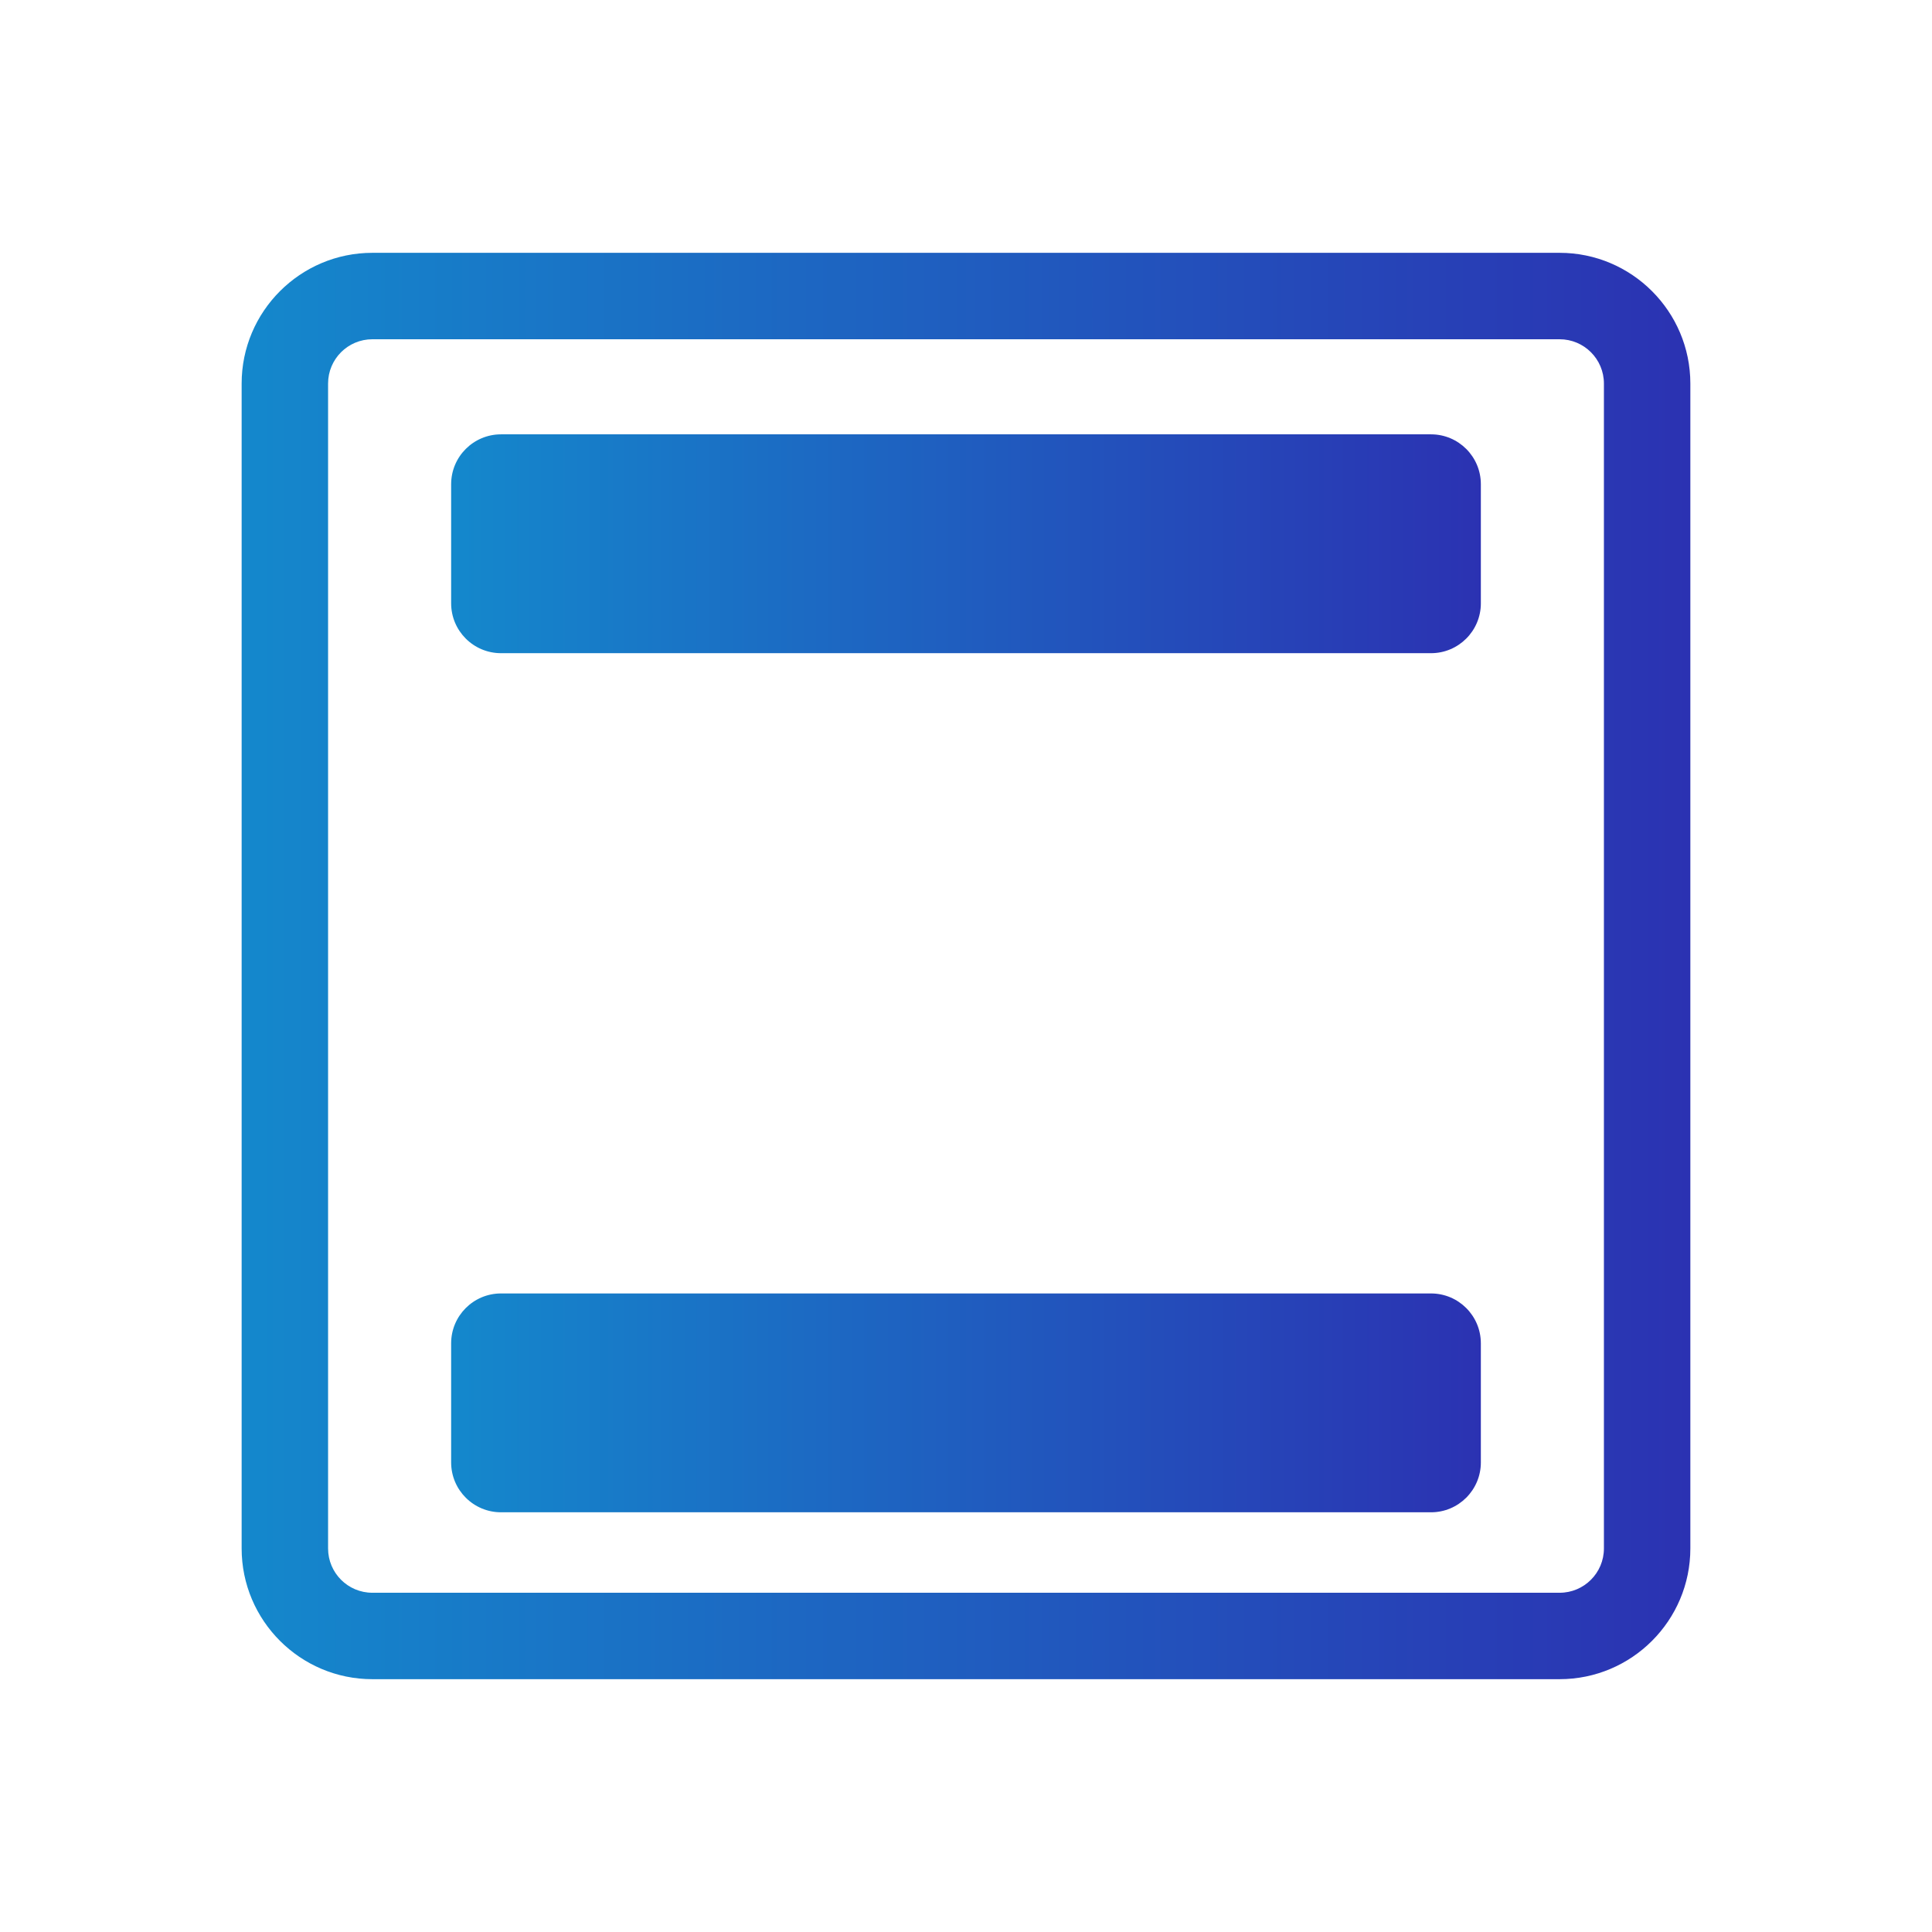
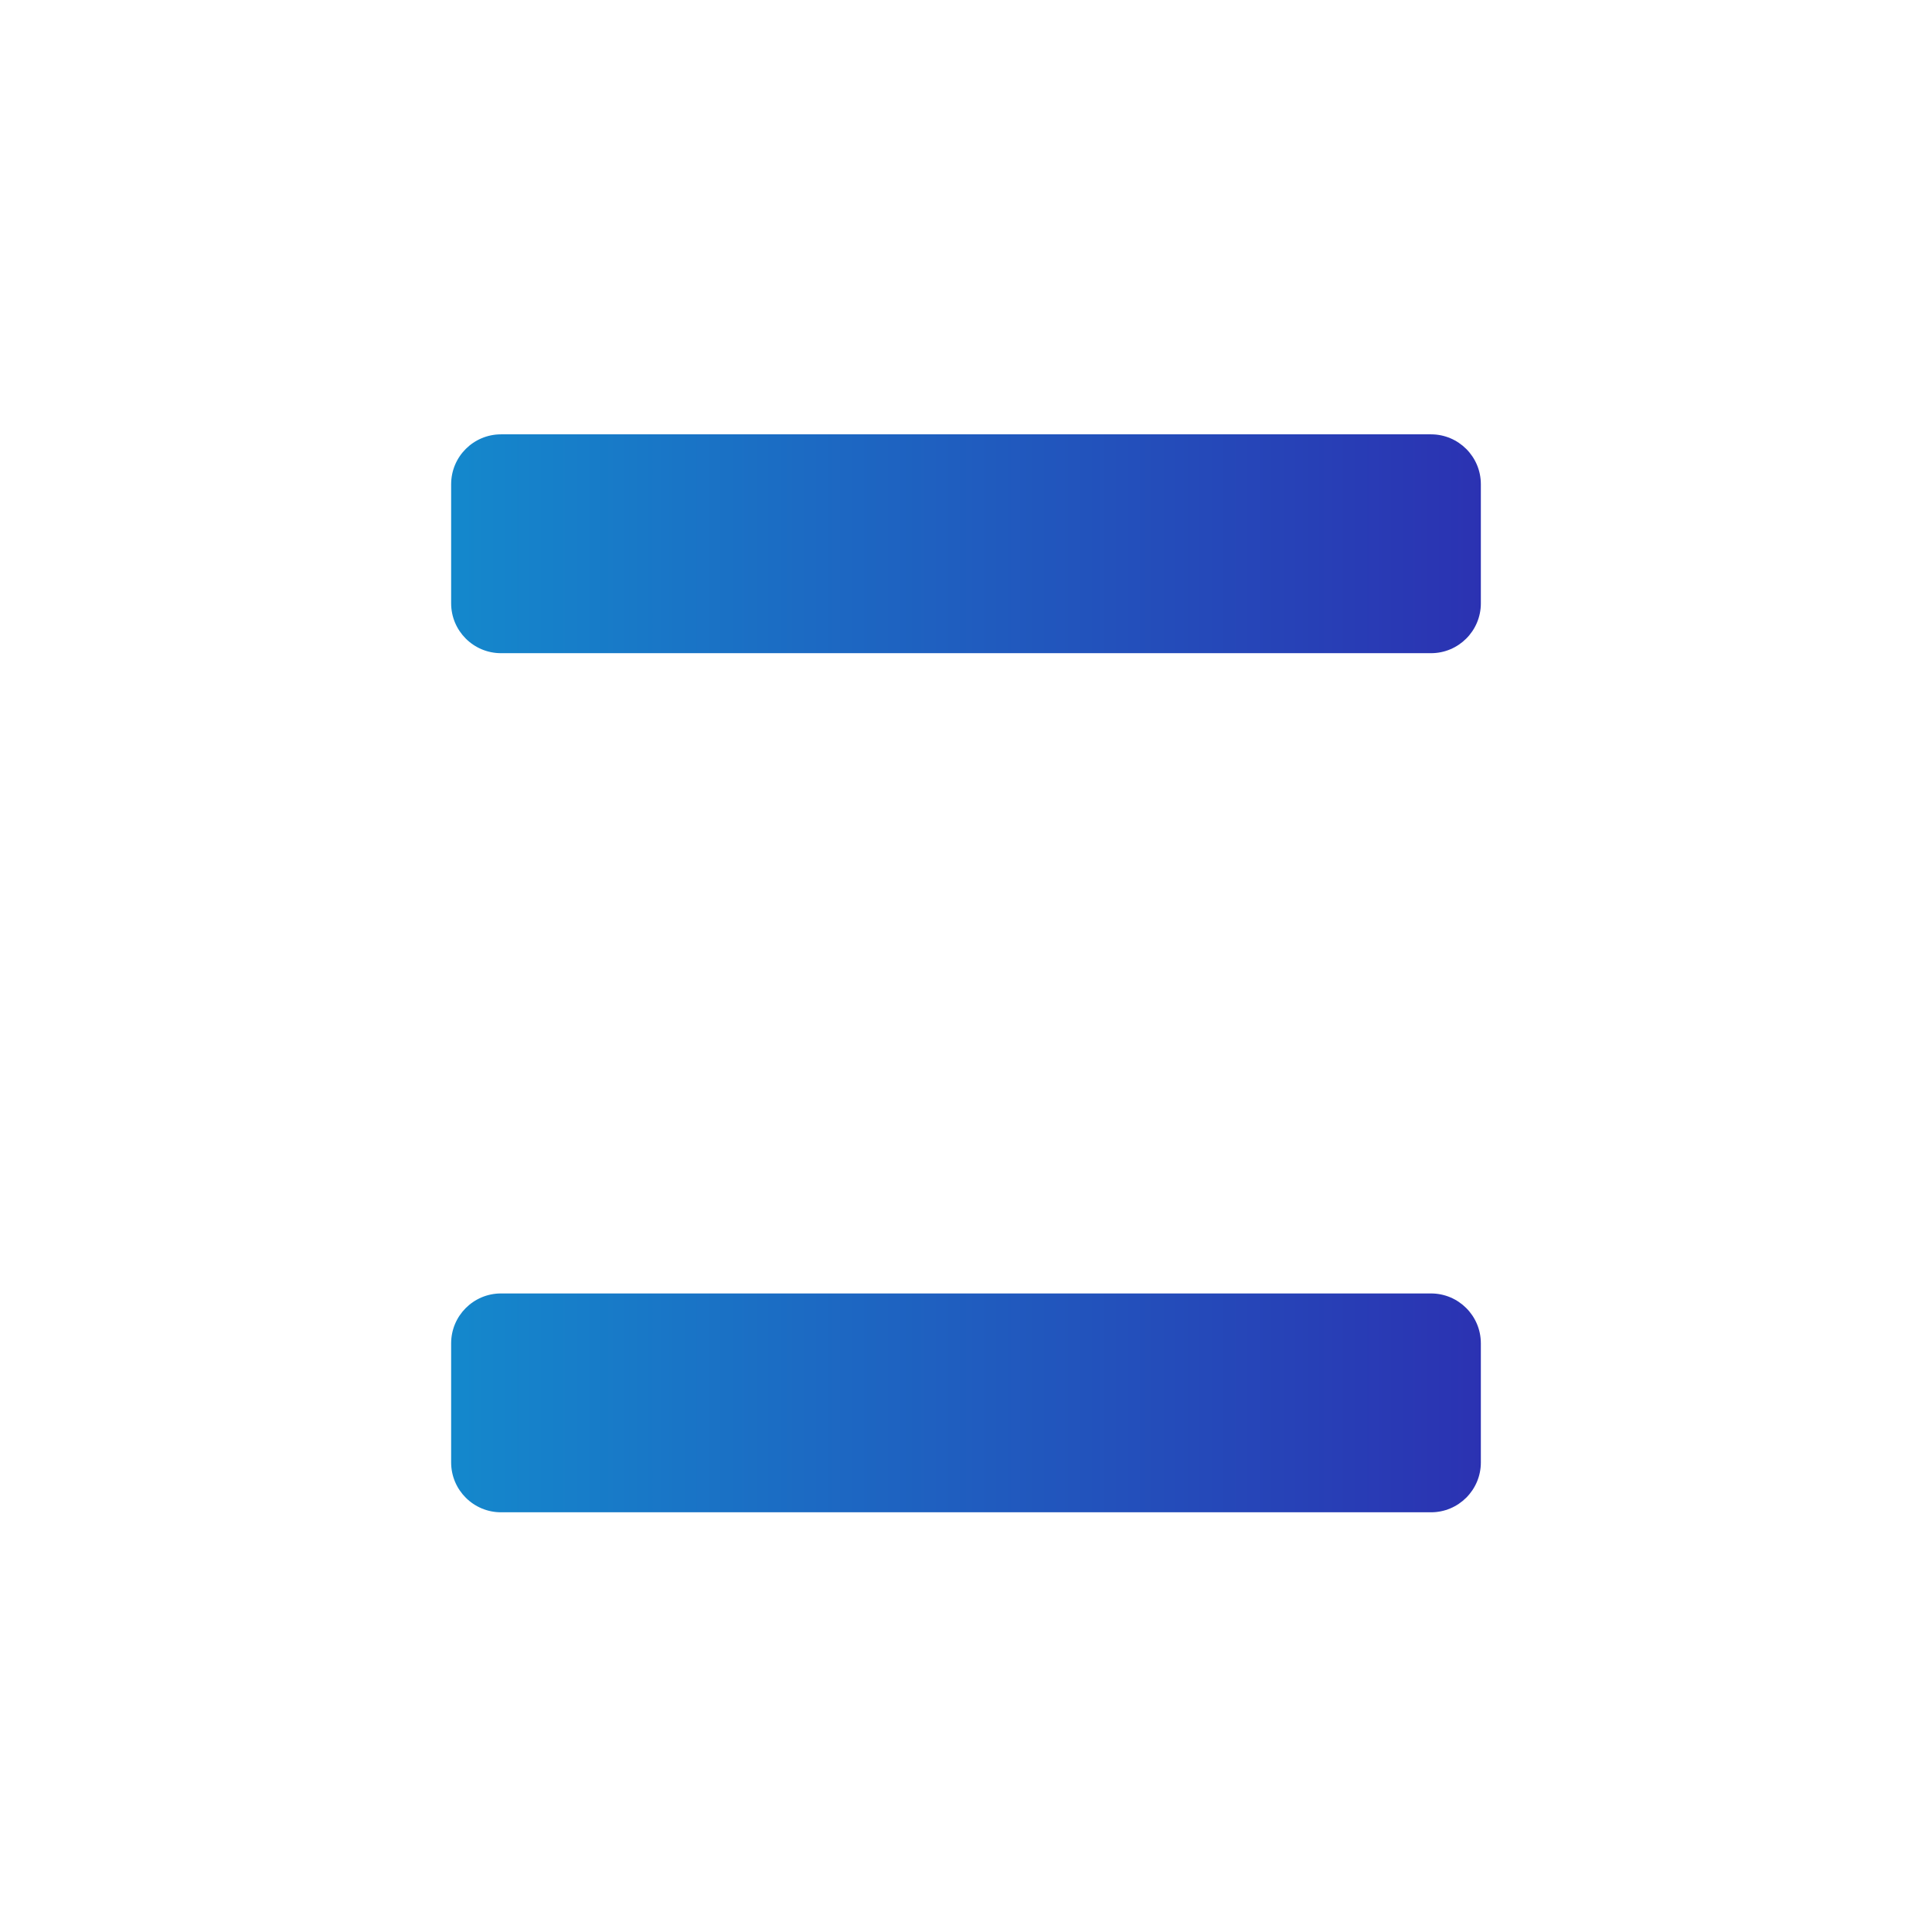
<svg xmlns="http://www.w3.org/2000/svg" version="1.1" id="Layer_1" x="0px" y="0px" width="256px" height="256px" viewBox="0 0 256 256" enable-background="new 0 0 256 256" xml:space="preserve">
  <title>Square Avatar 02</title>
  <desc>Created with Sketch.</desc>
  <g>
    <linearGradient id="SVGID_1_" gradientUnits="userSpaceOnUse" x1="624.019" y1="319" x2="815.981" y2="319" gradientTransform="matrix(1 0 0 1 -592 -191)">
      <stop offset="0" style="stop-color:#1488CC" />
      <stop offset="1" style="stop-color:#2B32B2" />
    </linearGradient>
-     <path fill="url(#SVGID_1_)" d="M206.656,44.953c3.242,0,5.871,2.628,5.871,5.87v154.354c0,3.243-2.629,5.871-5.871,5.871H49.34   c-3.241,0-5.868-2.628-5.868-5.871V50.823c0-3.242,2.627-5.87,5.868-5.87H206.656 M206.656,33.5H49.34   c-9.552,0-17.321,7.771-17.321,17.323v154.354c0,9.554,7.771,17.323,17.321,17.323h157.316c9.553,0,17.324-7.771,17.324-17.323   V50.823C223.98,41.271,216.209,33.5,206.656,33.5L206.656,33.5z" />
  </g>
  <g>
    <linearGradient id="SVGID_2_" gradientUnits="userSpaceOnUse" x1="651.779" y1="376.888" x2="788.221" y2="376.888" gradientTransform="matrix(1 0 0 1 -592 -191)">
      <stop offset="0" style="stop-color:#1488CC" />
      <stop offset="1" style="stop-color:#2B32B2" />
    </linearGradient>
    <path fill="url(#SVGID_2_)" d="M196.221,193.779c0,3.648-2.959,6.607-6.605,6.607H66.386c-3.648,0-6.607-2.959-6.607-6.607v-15.784   c0-3.647,2.959-6.606,6.607-6.606h123.229c3.646,0,6.605,2.959,6.605,6.606V193.779z" />
  </g>
  <g>
    <linearGradient id="SVGID_3_" gradientUnits="userSpaceOnUse" x1="651.779" y1="263.051" x2="788.221" y2="263.051" gradientTransform="matrix(1 0 0 1 -592 -191)">
      <stop offset="0" style="stop-color:#1488CC" />
      <stop offset="1" style="stop-color:#2B32B2" />
    </linearGradient>
    <path fill="url(#SVGID_3_)" d="M196.221,79.943c0,3.649-2.959,6.607-6.605,6.607H66.386c-3.648,0-6.607-2.958-6.607-6.607V64.159   c0-3.647,2.959-6.607,6.607-6.607h123.229c3.646,0,6.605,2.958,6.605,6.607V79.943z" />
  </g>
</svg>